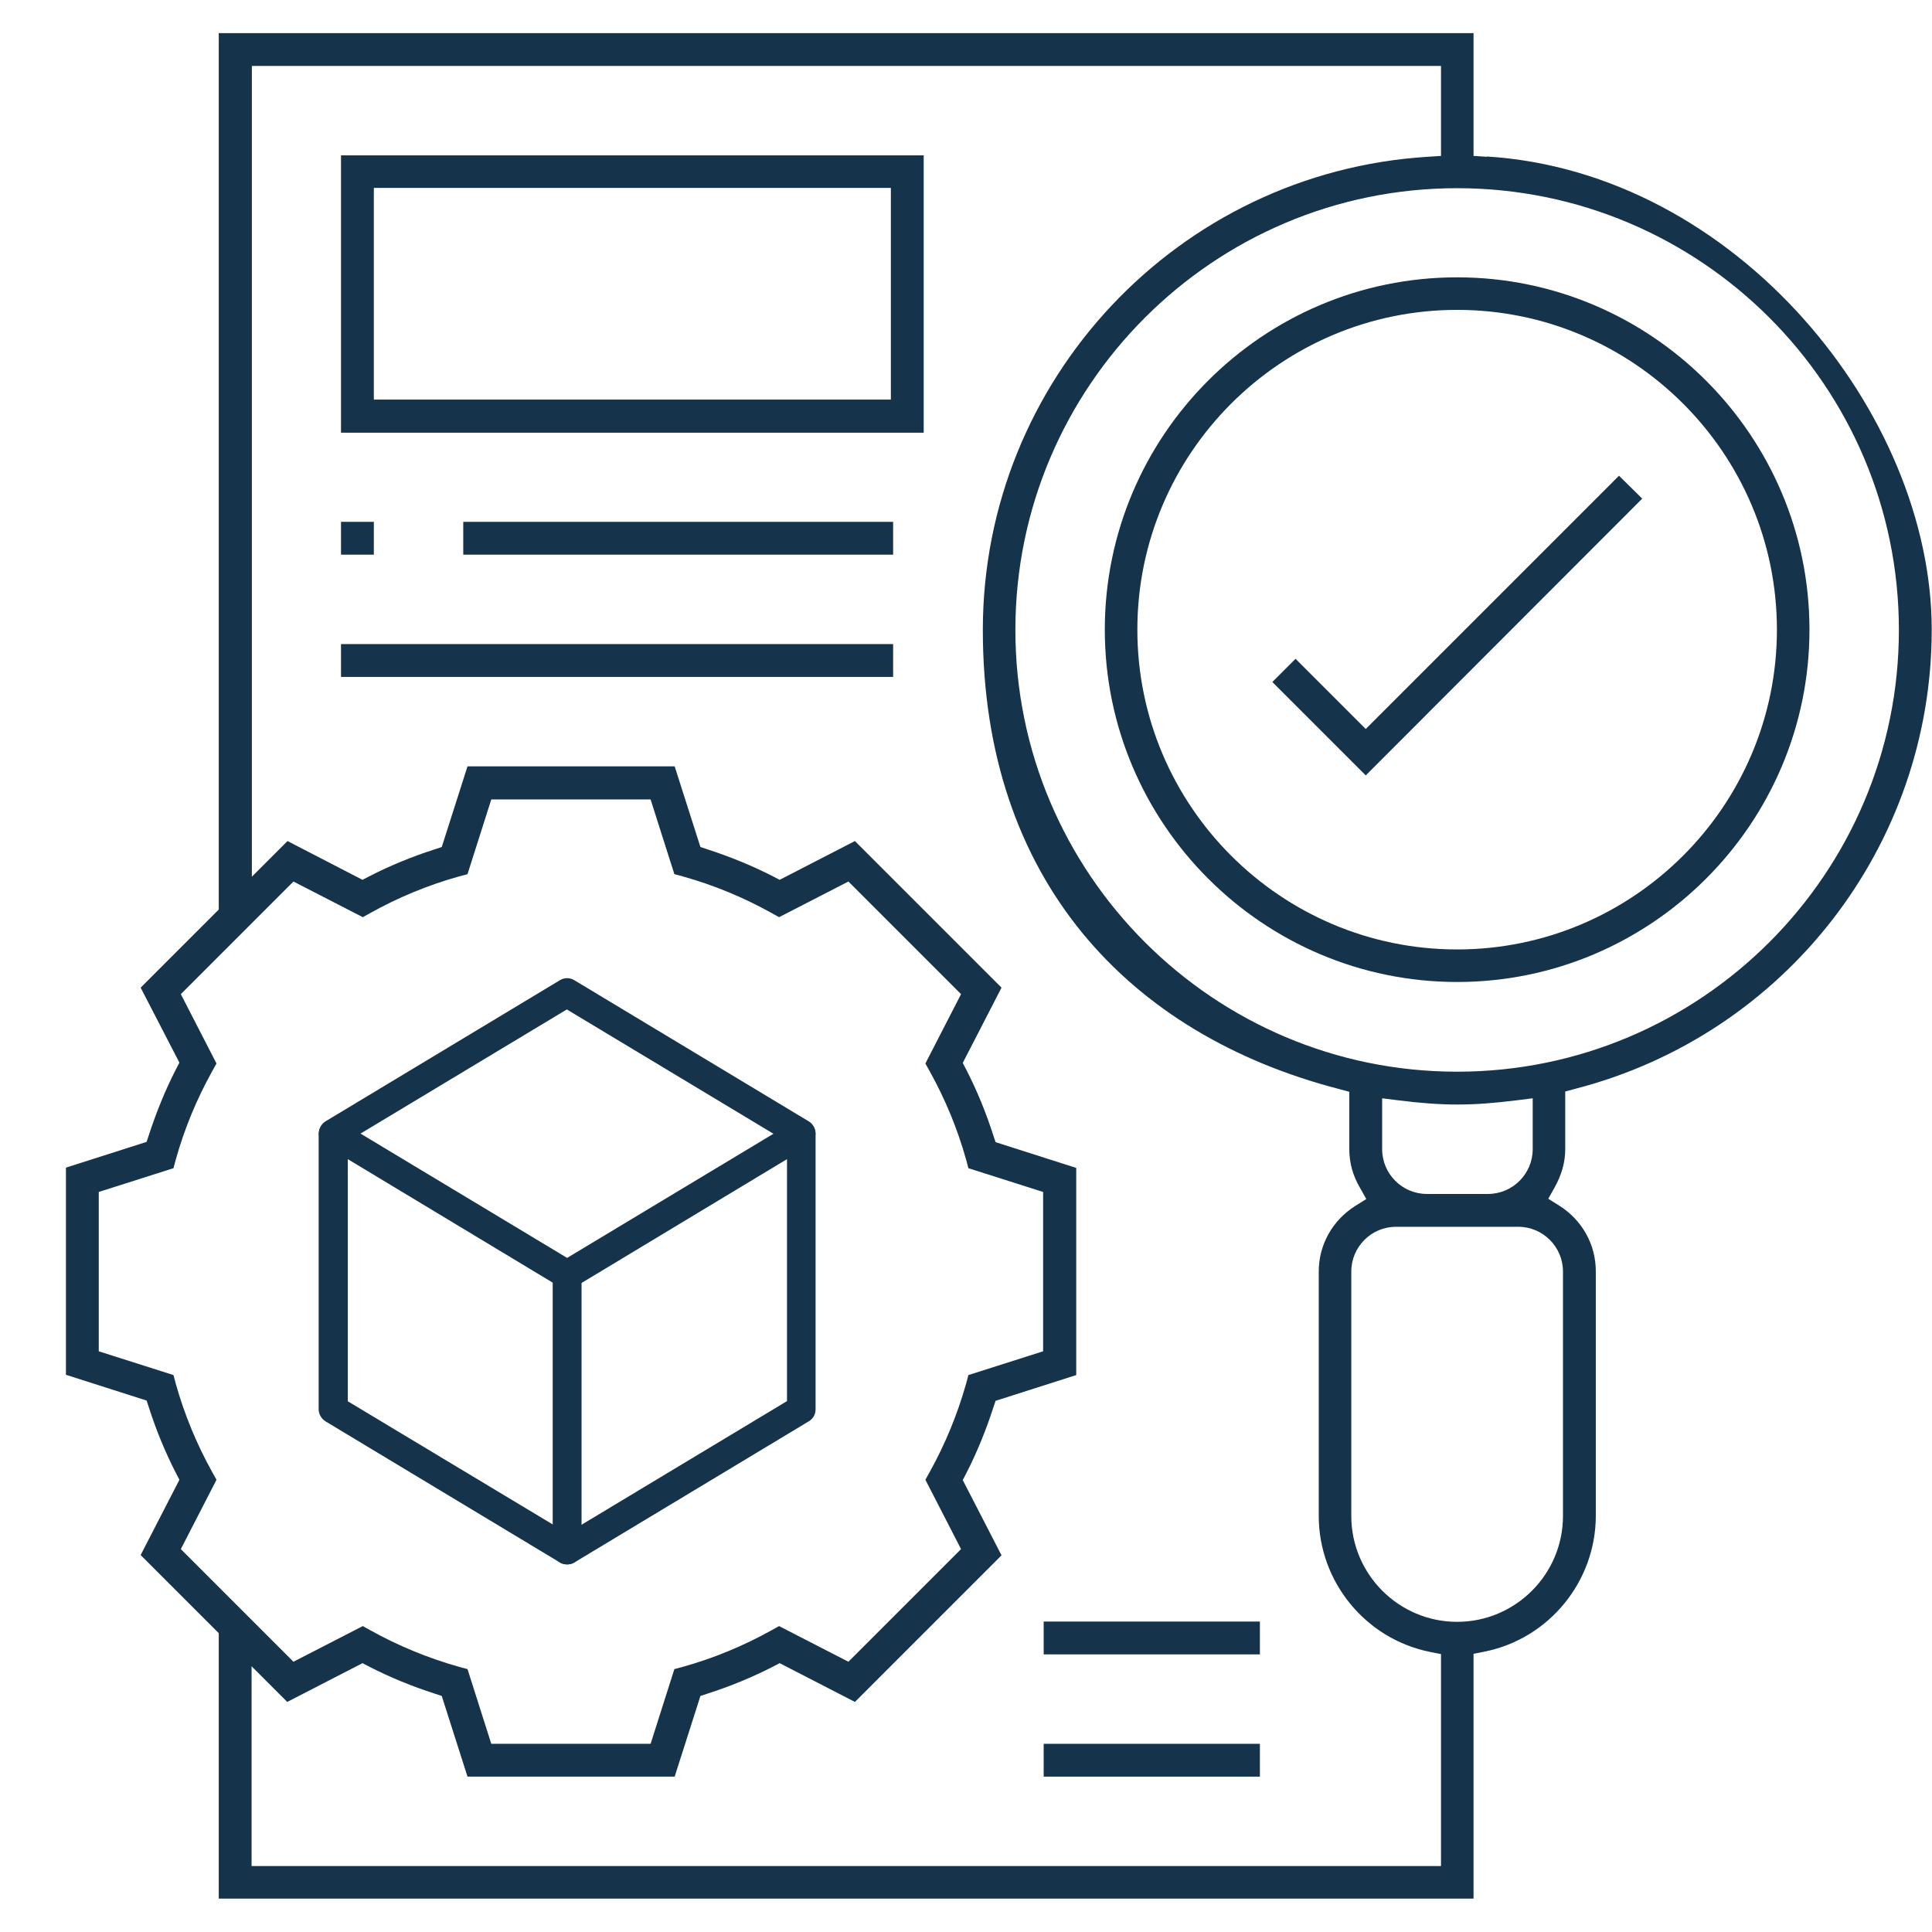
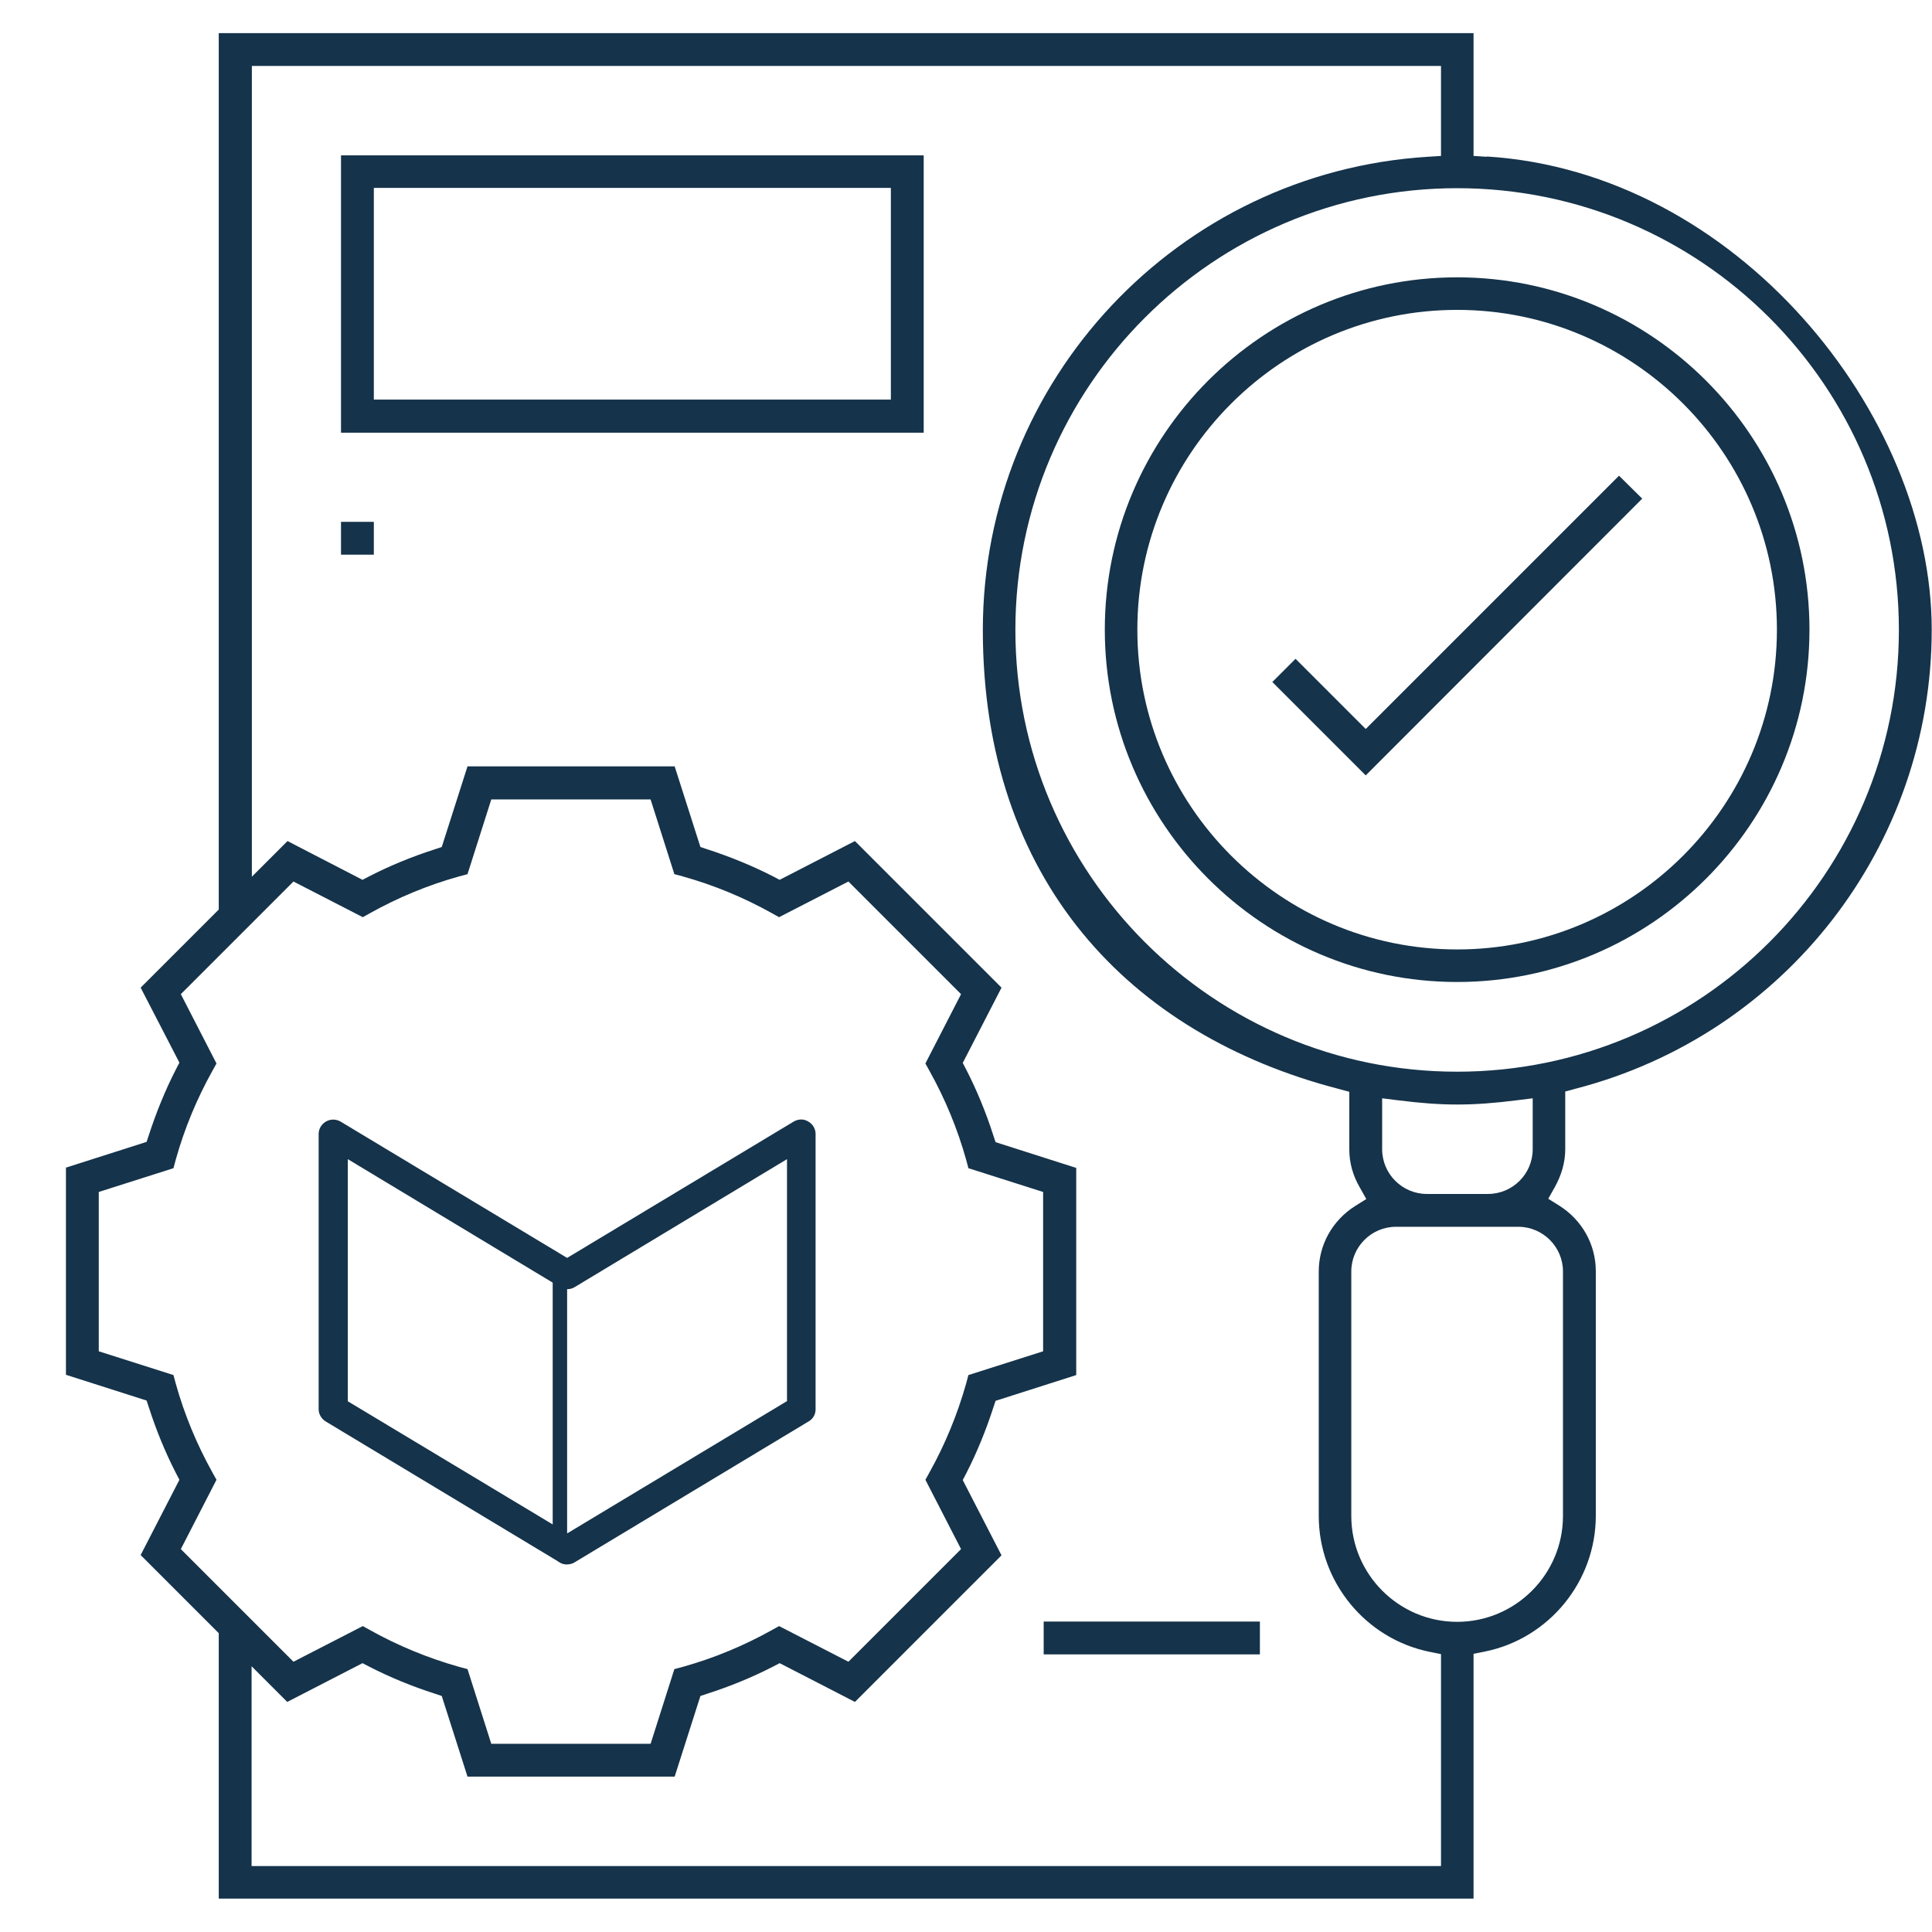
<svg xmlns="http://www.w3.org/2000/svg" id="Mode_Isolation" data-name="Mode Isolation" version="1.1" viewBox="0 0 682.7 682.7">
  <defs>
    <style>
      .cls-1 {
        fill: #15334a;
        stroke-width: 0px;
      }
    </style>
  </defs>
  <g>
    <path class="cls-1" d="M514.9,98c-68.7,0-124.5,55.9-124.5,124.5s55.9,124.5,124.5,124.5,124.5-55.9,124.5-124.5-55.9-124.5-124.5-124.5ZM514.9,335.5c-62.3,0-113-50.7-113-113s50.7-113,113-113,113,50.7,113,113-50.7,113-113,113Z" />
    <path class="cls-1" d="M525.4,55.4l-4.7-.3V11.7H77.3v309.7l-27.6,27.6,13.7,26.5-1.2,2.3c-3.8,7.4-7,15.3-9.6,23.3l-.8,2.4-28.5,9.1v73.2l28.5,9.1.8,2.4c2.6,8.1,5.8,15.9,9.6,23.3l1.2,2.3-13.7,26.6,27.6,27.6v93.8h443.4v-86.5l4-.8c22.7-4.6,39.2-24.8,39.2-48v-86.4c0-9.4-4.8-18-12.8-23.1l-4-2.5,2.3-4.1c2.4-4.3,3.7-8.8,3.7-13.4v-20.4l3.7-1c74.1-19.2,125.8-85.9,125.8-162.2s-69.1-161.7-157.2-167.2ZM63.9,547.4l12.6-24.5-1.5-2.7c-5.4-9.7-9.8-20.2-12.9-31.3l-.8-3-26.4-8.4v-56.3l26.4-8.4.8-3c3.1-11.1,7.5-21.6,12.9-31.3l1.5-2.7-12.6-24.5,39.8-39.8,24.5,12.6,2.7-1.5c9.7-5.4,20.2-9.8,31.3-12.9l3-.8,8.4-26.4h56.3l8.4,26.4,3,.8c11.1,3.1,21.6,7.5,31.3,12.9l2.7,1.5,24.5-12.6,39.8,39.8-12.6,24.5,1.5,2.7c5.4,9.7,9.8,20.2,12.9,31.3l.8,3,26.4,8.4v56.3l-26.4,8.4-.8,3c-3.1,11-7.5,21.6-12.9,31.3l-1.5,2.7,12.6,24.5-39.8,39.8-24.5-12.6-2.7,1.5c-9.7,5.4-20.2,9.8-31.3,12.9l-3,.8-8.4,26.4h-56.3l-8.4-26.4-3-.8c-11-3.1-21.6-7.5-31.3-12.9l-2.7-1.5-24.5,12.6-39.8-39.8ZM509.1,659.4H88.9v-70.6l12.6,12.6,26.6-13.7,2.3,1.2c7.4,3.8,15.2,7,23.3,9.6l2.4.8,9.1,28.5h73.2l9.1-28.5,2.4-.8c8.1-2.6,15.9-5.8,23.3-9.6l2.3-1.2,26.6,13.7,51.8-51.8-13.7-26.6,1.2-2.3c3.8-7.4,7-15.3,9.6-23.3l.8-2.4,28.5-9.1v-73.2l-28.5-9.1-.8-2.4c-2.6-8.1-5.8-15.9-9.6-23.3l-1.2-2.3,13.7-26.6-51.8-51.8-26.6,13.7-2.3-1.2c-7.4-3.8-15.3-7-23.3-9.6l-2.4-.8-9.1-28.5h-73.2l-9.1,28.5-2.4.8c-8.1,2.6-15.9,5.8-23.3,9.6l-2.3,1.2-26.5-13.7-12.6,12.6V23.3h420.2v31.8l-4.7.3c-88.2,5.5-157.2,78.9-157.2,167.2s51.7,143,125.8,162.2l3.7,1v20.4c0,4.6,1.2,9.1,3.7,13.4l2.3,4.1-4,2.5c-8,5.1-12.8,13.7-12.8,23.1v86.4c0,23.2,16.5,43.4,39.2,48l4,.8v74.9ZM552.3,449.3v86.4c0,20.6-16.8,37.4-37.4,37.4s-37.4-16.8-37.4-37.4v-86.4c0-8.7,7.1-15.8,15.8-15.8h43.2c8.7,0,15.8,7.1,15.8,15.8ZM488.4,406.1v-18l5.6.7c7.9,1,14.5,1.5,21,1.5s13.1-.5,21-1.5l5.6-.7v18c0,8.7-7.1,15.8-15.8,15.8h-21.6c-8.7,0-15.8-7.1-15.8-15.8ZM514.9,378.7c-86.1,0-156.1-70-156.1-156.1s70-156.1,156.1-156.1,156.1,70,156.1,156.1-70,156.1-156.1,156.1Z" />
    <polygon class="cls-1" points="482.6 257.6 457.8 232.8 449.6 241 482.6 274 580.3 176.2 572.1 168.1 482.6 257.6" />
    <path class="cls-1" d="M120.5,54.9v98h205.9V54.9H120.5ZM314.8,141.2h-182.7v-74.8h182.7v74.8Z" />
    <rect class="cls-1" x="120.5" y="184.4" width="11.6" height="11.6" />
-     <rect class="cls-1" x="163.7" y="184.4" width="151.9" height="11.6" />
-     <rect class="cls-1" x="120.5" y="227.6" width="195.1" height="11.6" />
-     <rect class="cls-1" x="368.8" y="616.2" width="76.4" height="11.6" />
    <rect class="cls-1" x="368.8" y="573" width="76.4" height="11.6" />
  </g>
  <g>
    <g id="g1843">
      <path class="cls-1" d="M200.4,552.8c-.9,0-1.8-.2-2.6-.7l-82.7-49.8c-1.5-.9-2.5-2.6-2.5-4.3v-97.3c0-1.8,1-3.5,2.6-4.4,1.6-.9,3.5-.9,5.1,0l80.1,48.2,80.1-48.2c1.6-.9,3.5-1,5.1,0,1.6.9,2.6,2.6,2.6,4.4v97.3c0,1.8-.9,3.4-2.5,4.3l-82.7,49.8c-.8.5-1.7.7-2.6.7ZM122.8,495.1l77.7,46.7,77.6-46.7v-85.5l-75,45.2c-1.6,1-3.6,1-5.2,0l-75-45.2v85.5Z" />
    </g>
    <g id="g1891">
-       <path class="cls-1" d="M117.7,405.7c-1.7,0-3.4-.9-4.3-2.5-1.4-2.4-.7-5.5,1.7-7l82.7-49.8c1.6-1,3.6-1,5.2,0l82.7,49.8c2.4,1.4,3.2,4.6,1.7,7-1.4,2.4-4.6,3.2-7,1.7l-80.1-48.2-80.1,48.2c-.8.5-1.7.7-2.6.7Z" />
-     </g>
+       </g>
    <g id="g1895">
-       <path class="cls-1" d="M200.4,552.8c-2.8,0-5.1-2.3-5.1-5.1v-97.3c0-2.8,2.3-5.1,5.1-5.1s5.1,2.3,5.1,5.1v97.3c0,2.8-2.3,5.1-5.1,5.1Z" />
+       <path class="cls-1" d="M200.4,552.8c-2.8,0-5.1-2.3-5.1-5.1v-97.3c0-2.8,2.3-5.1,5.1-5.1v97.3c0,2.8-2.3,5.1-5.1,5.1Z" />
    </g>
  </g>
</svg>